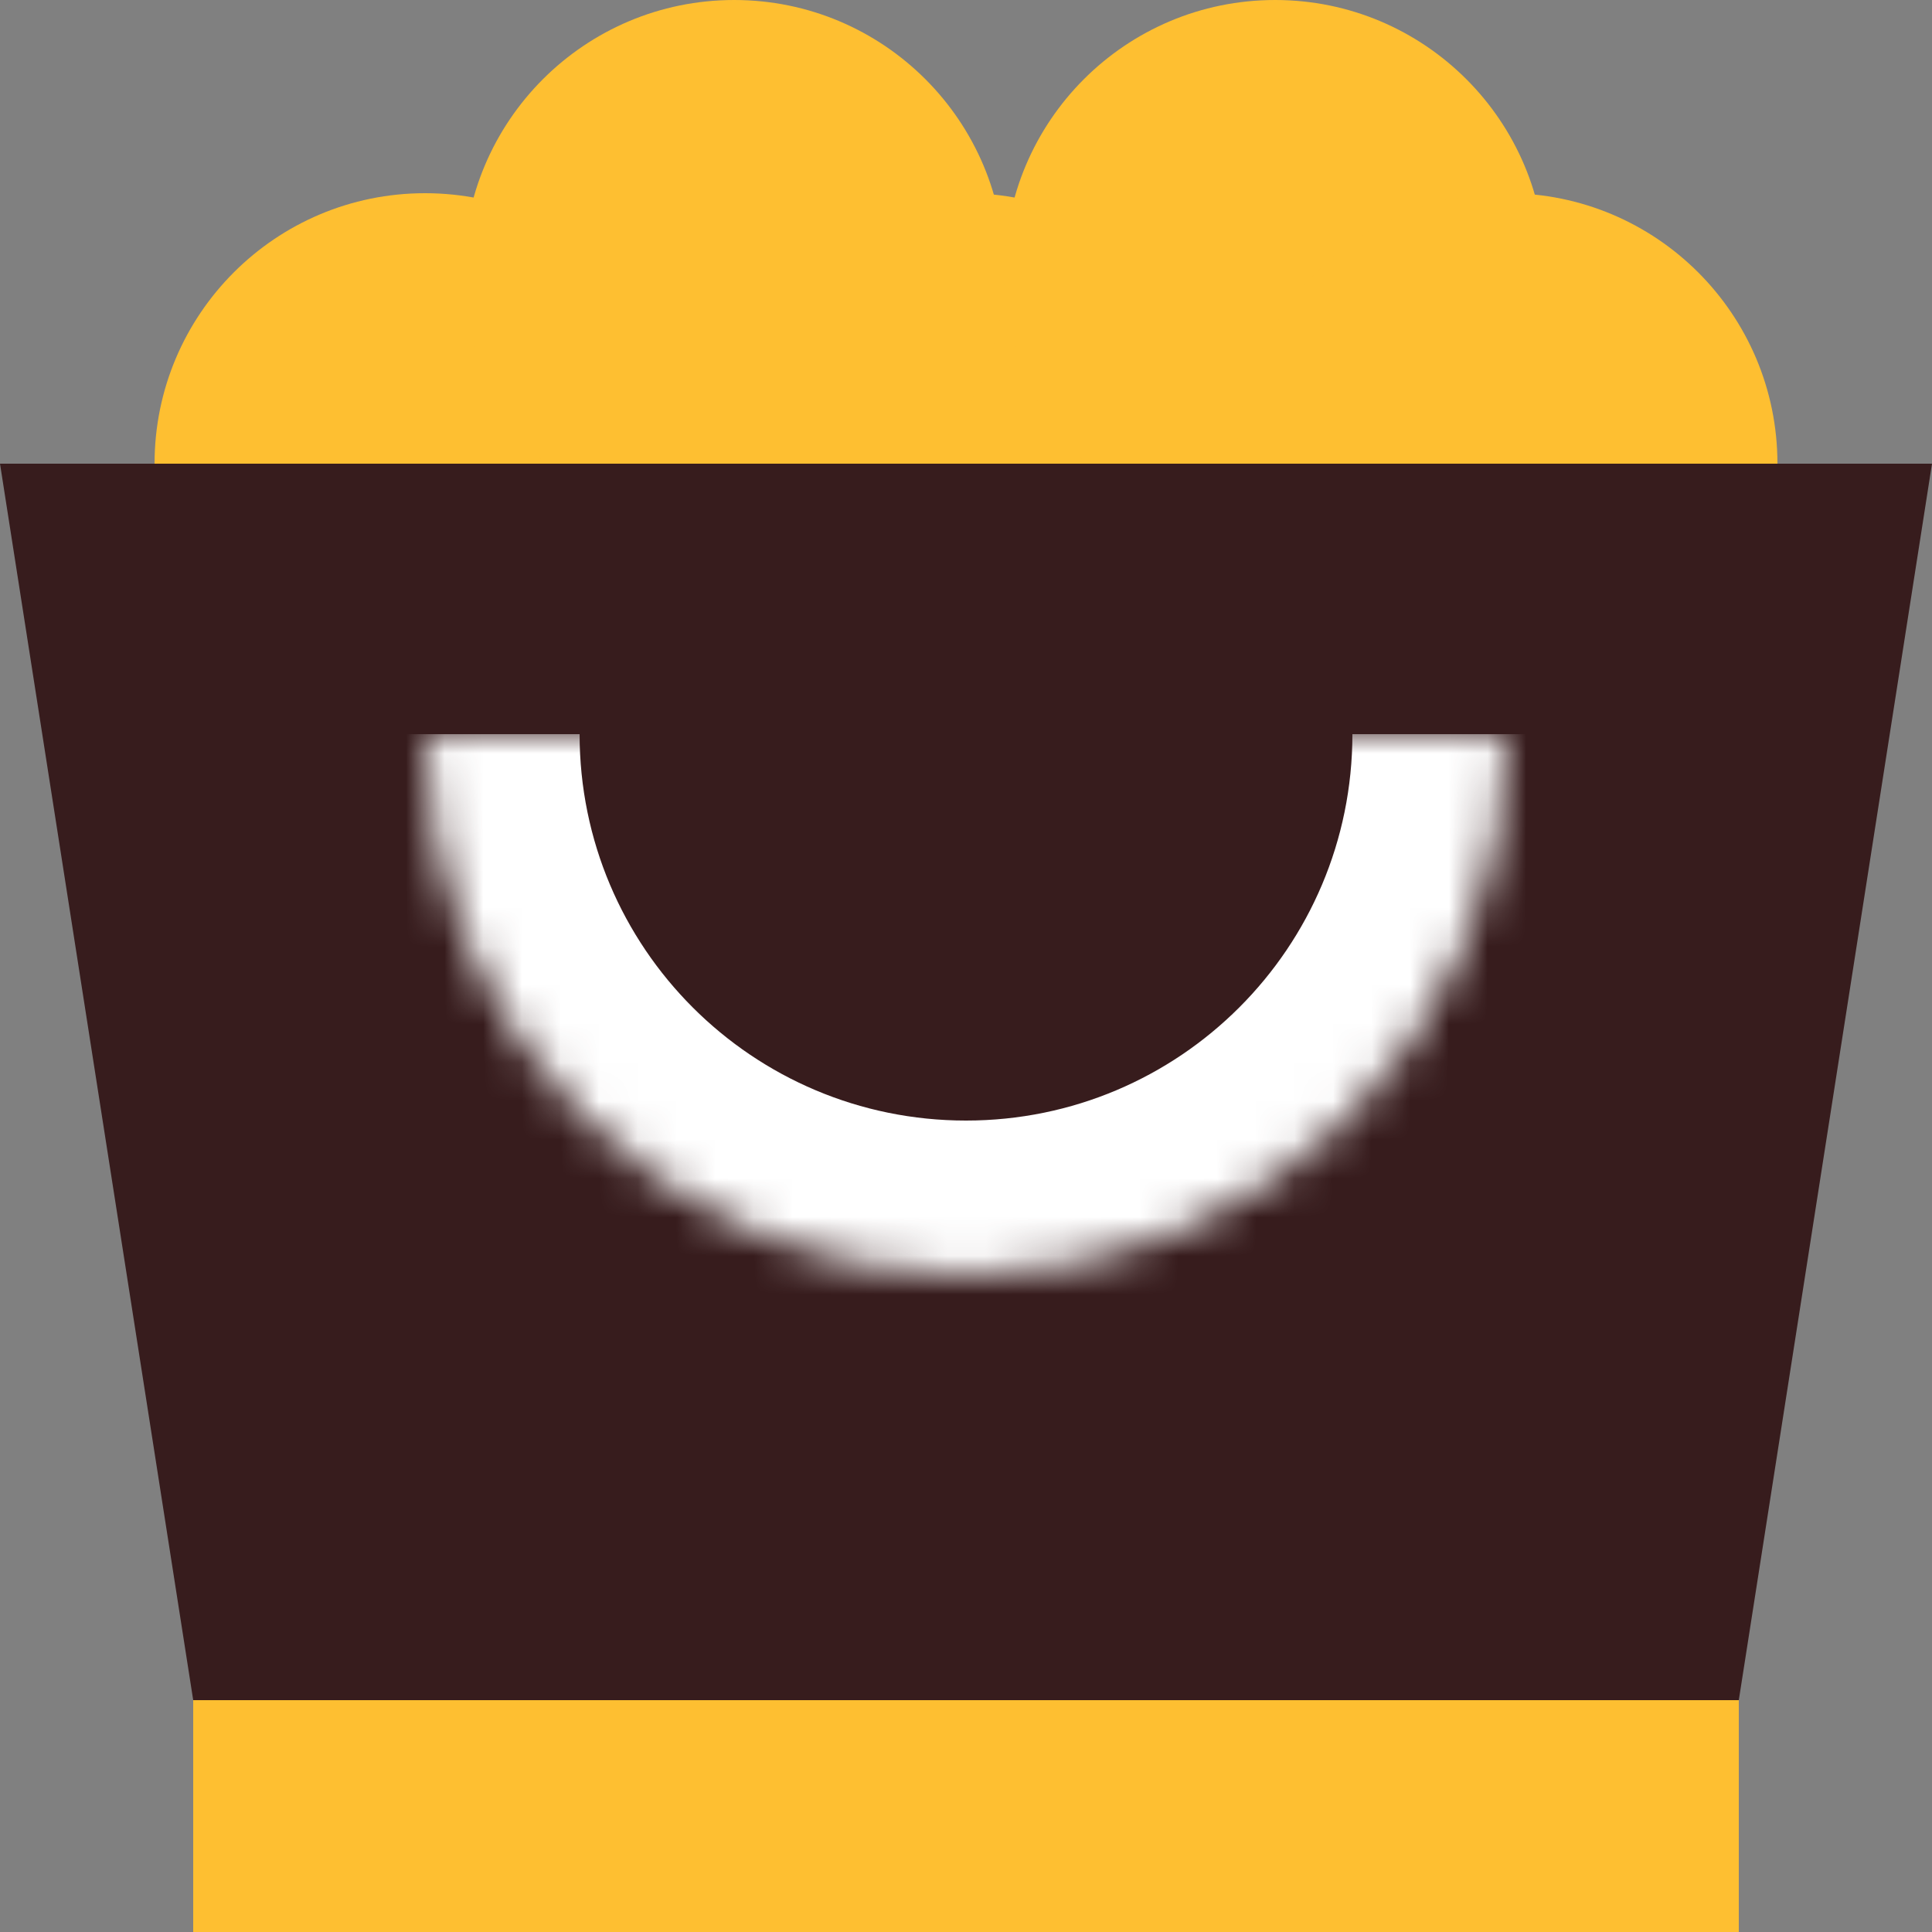
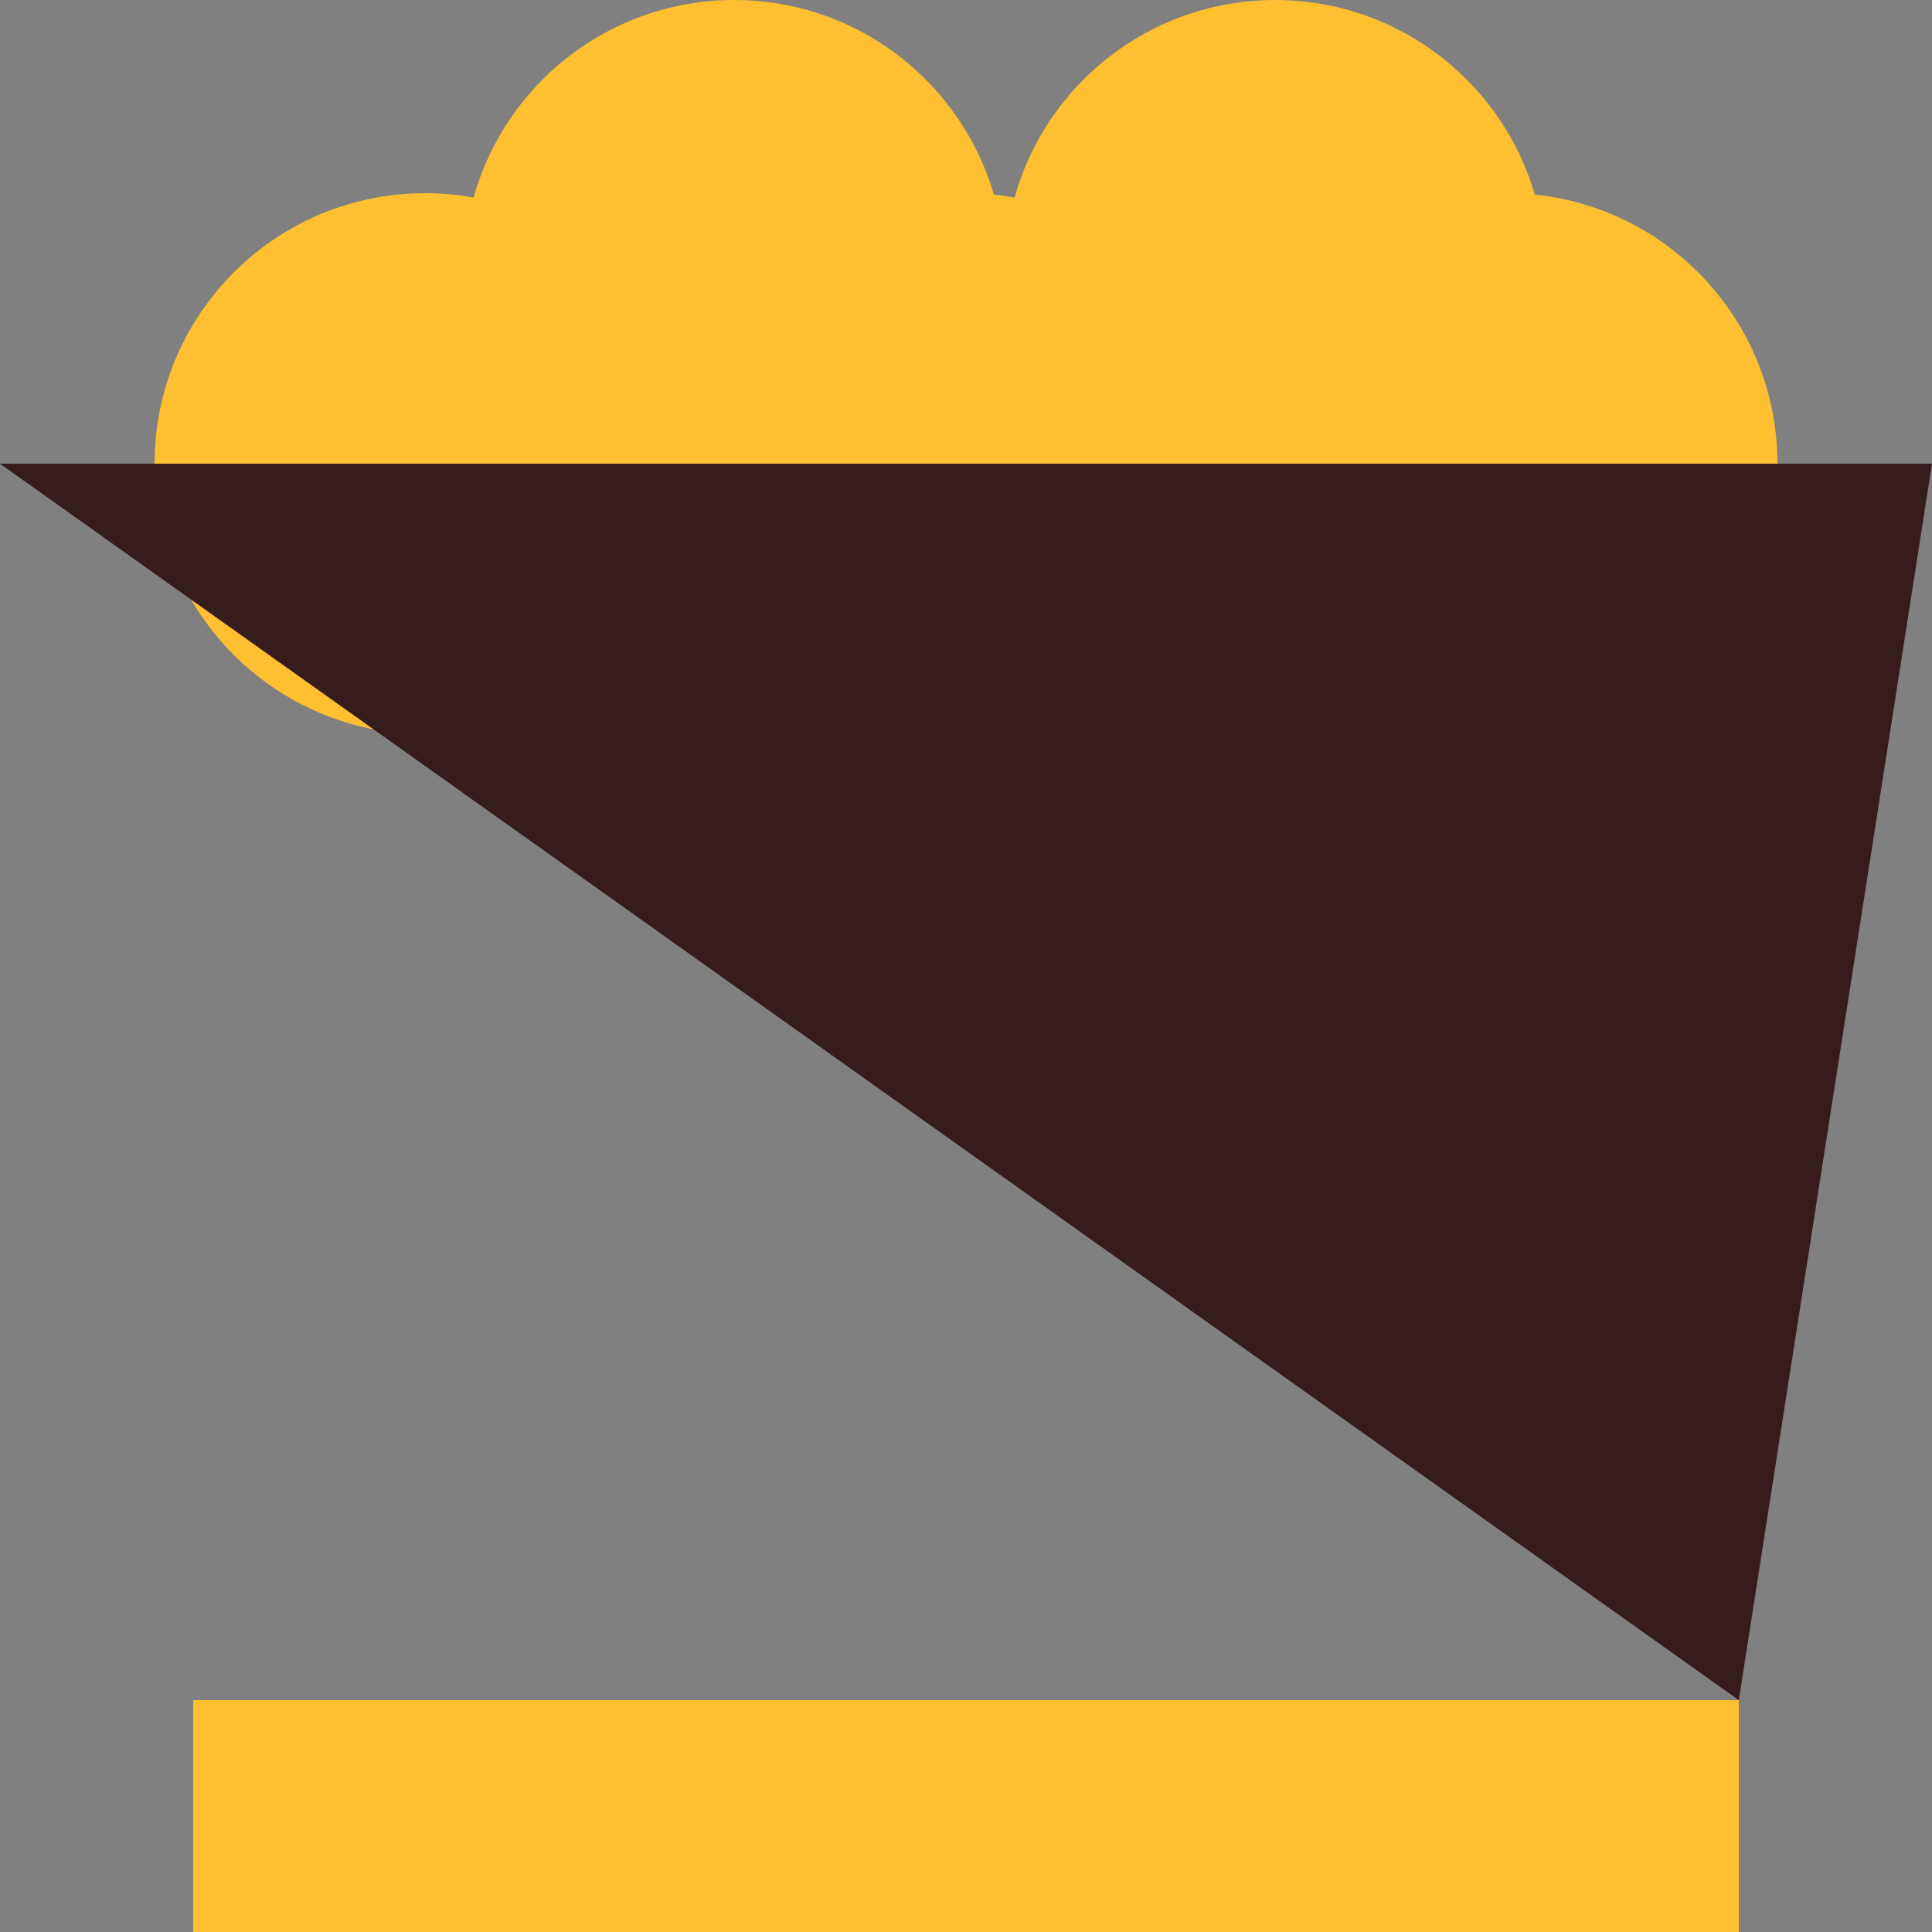
<svg xmlns="http://www.w3.org/2000/svg" width="50" height="50" viewBox="0 0 50 50" fill="none">
  <rect x="0" y="0" width="50" height="50" fill="#808080" stroke="none" />
  <circle cx="11" cy="12" r="7" fill="#FEBF31" />
  <circle cx="25" cy="12" r="7" fill="#FEBF31" />
  <circle cx="19" cy="7" r="7" fill="#FEBF31" />
  <circle cx="33" cy="7" r="7" fill="#FEBF31" />
  <circle cx="39" cy="12" r="7" fill="#FEBF31" />
-   <path d="M0 12H50L45 44H5L0 12Z" fill="#371C1D" />
+   <path d="M0 12H50L45 44L0 12Z" fill="#371C1D" />
  <rect x="5" y="44" width="40" height="6" fill="#FEBF31" />
  <mask id="path-8-inside-1_403_411" fill="white">
-     <path d="M39 19C39 26.735 32.735 33 25 33C17.265 33 11 26.735 11 19" />
-   </mask>
-   <path d="M39 19L35 19C35 24.526 30.526 29 25 29L25 33L25 37C34.944 37 43 28.944 43 19L39 19ZM25 33L25 29C19.474 29 15 24.526 15 19L11 19L7 19C7 28.944 15.056 37 25 37L25 33Z" fill="white" mask="url(#path-8-inside-1_403_411)" />
+     </mask>
</svg>